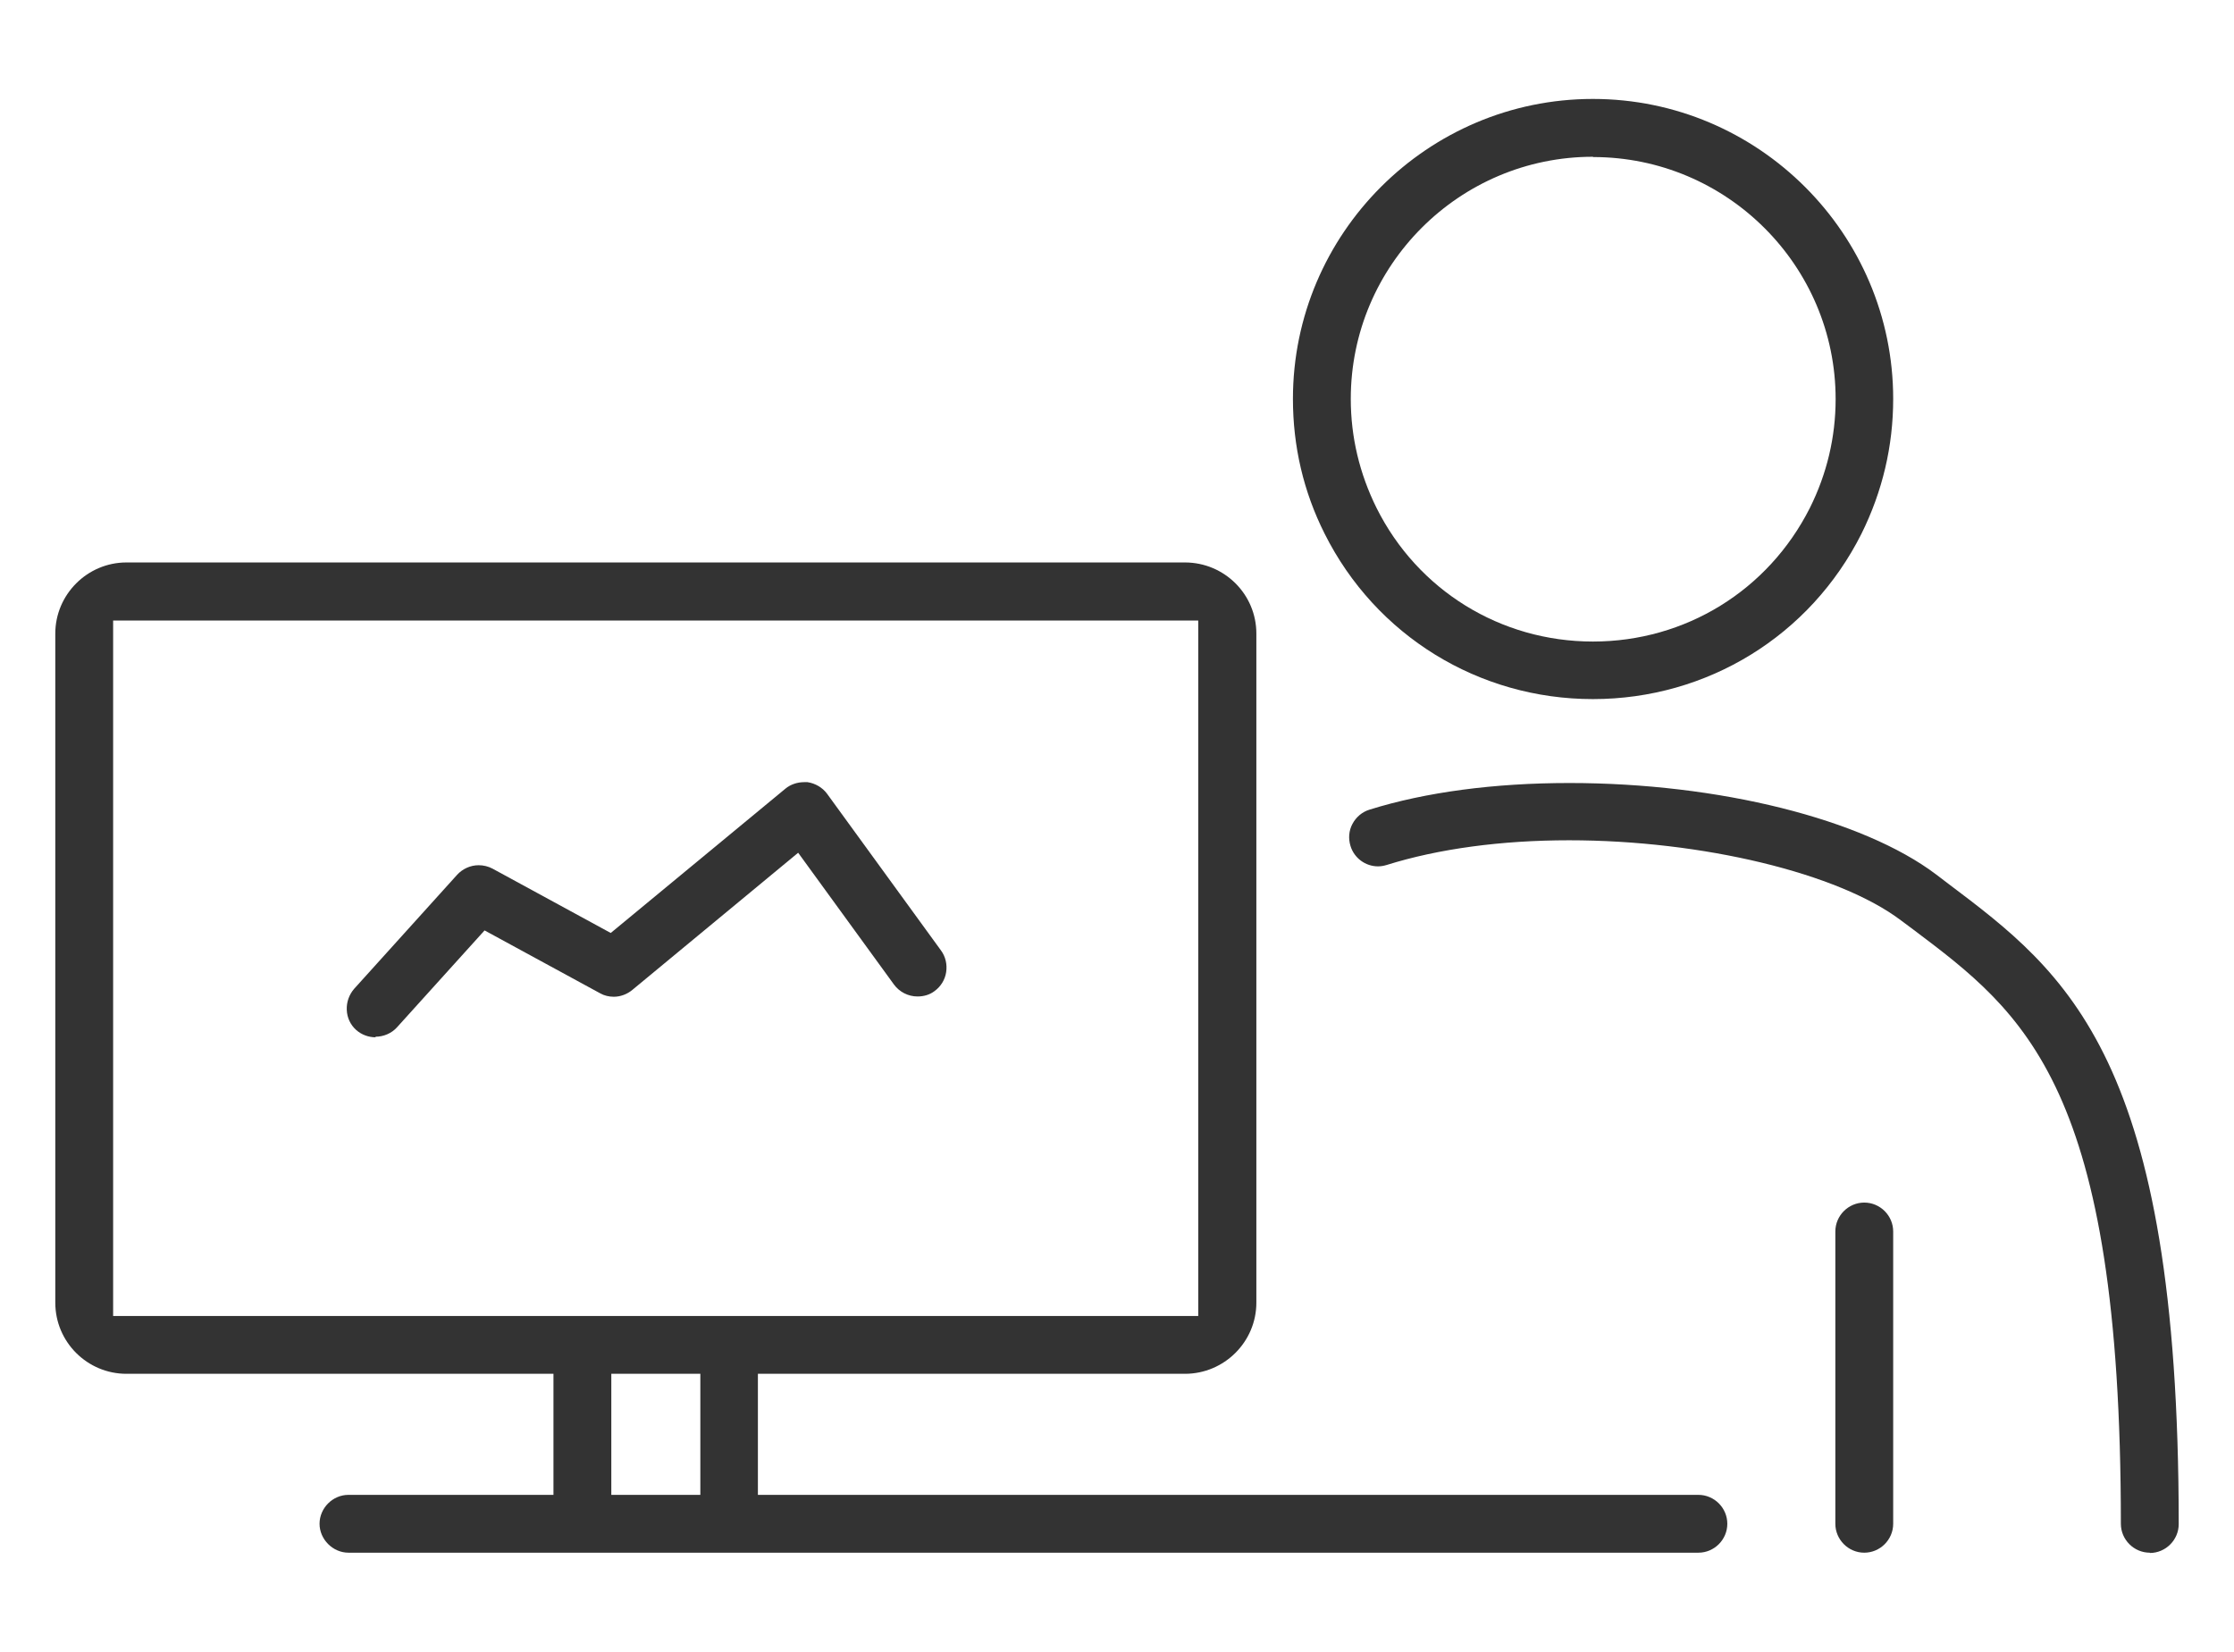
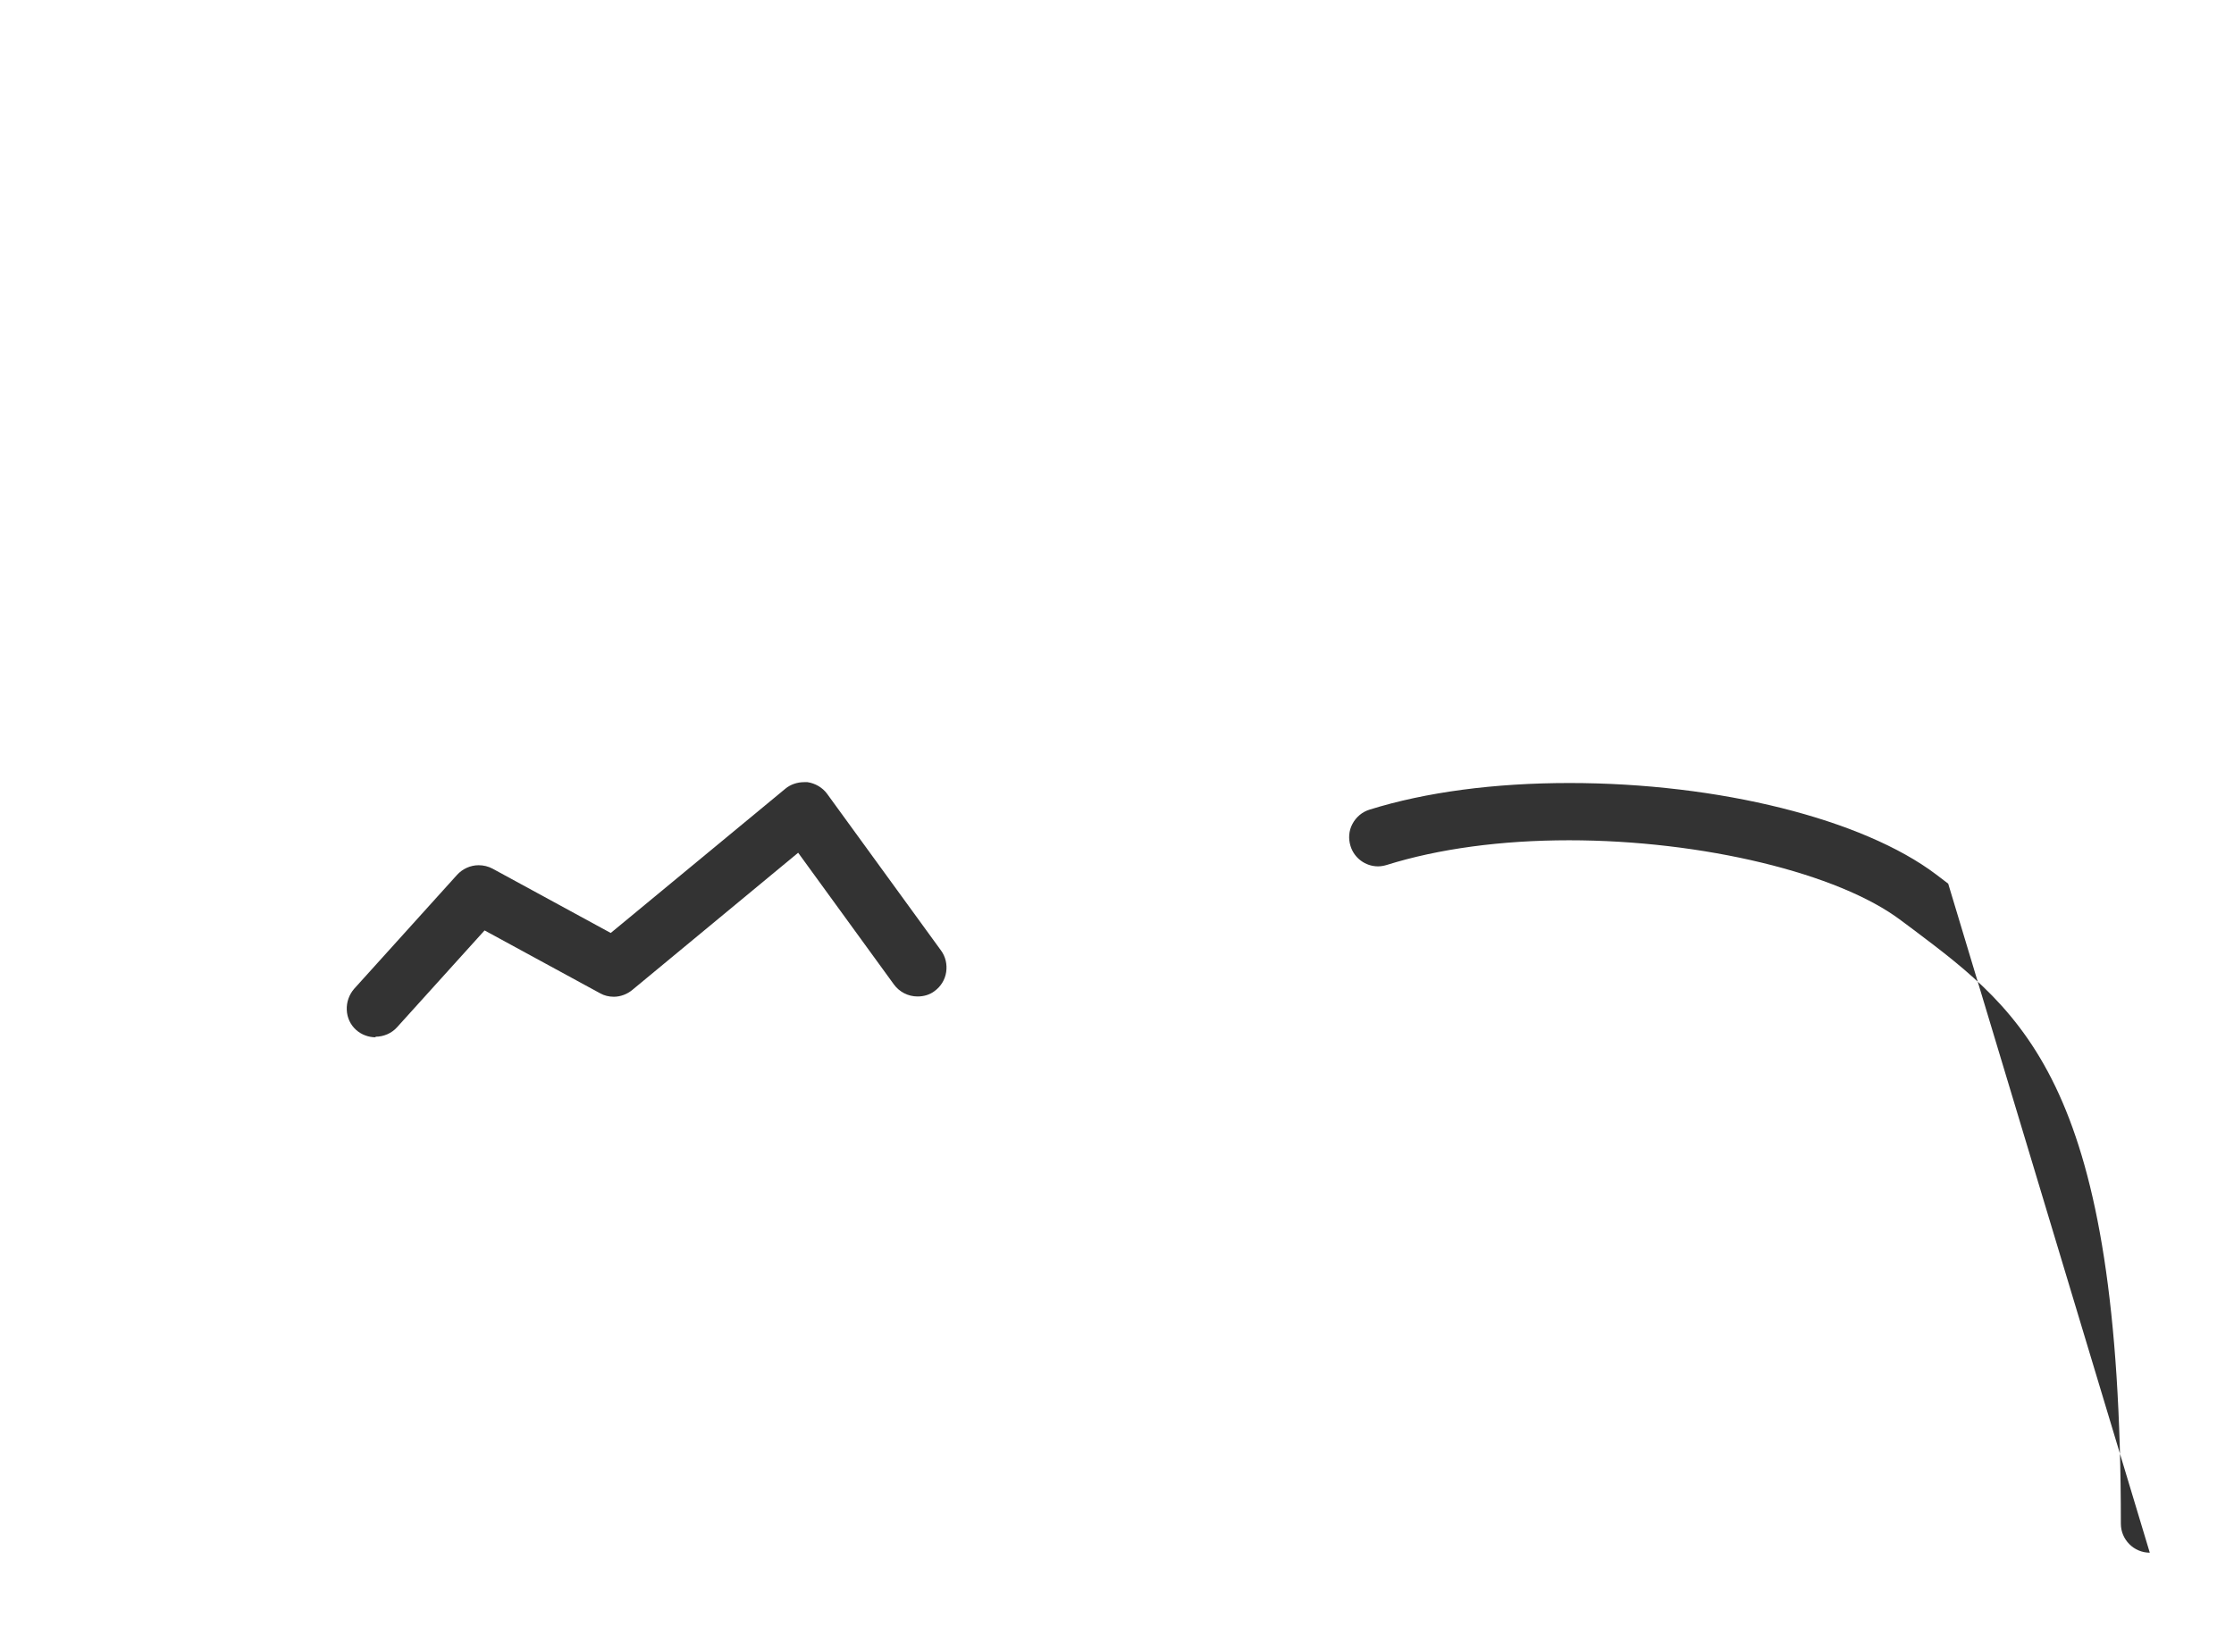
<svg xmlns="http://www.w3.org/2000/svg" id="_レイヤー_1" viewBox="0 0 78.79 58.26">
  <defs>
    <style>.cls-1{fill:#333;}</style>
  </defs>
-   <path class="cls-1" d="M56.18,24.66c-4.03,0-7.66-2.24-9.46-5.83-.75-1.49-1.12-3.09-1.12-4.76,0-5.83,4.75-10.58,10.58-10.58s10.59,4.75,10.59,10.58c0,1.67-.38,3.27-1.12,4.76-1.81,3.6-5.44,5.83-9.47,5.83ZM56.18,5.53c-4.71,0-8.54,3.83-8.54,8.54,0,1.35.31,2.64.91,3.85,1.45,2.9,4.37,4.71,7.63,4.71s6.18-1.8,7.65-4.71c.6-1.2.91-2.5.91-3.84,0-4.71-3.84-8.54-8.55-8.54Z" />
-   <path class="cls-1" d="M75.82,54.77c-.56,0-1.02-.46-1.02-1.02,0-15.44-3.39-18-7.32-20.96l-.43-.32c-2.2-1.67-7.02-2.83-11.71-2.83-2.39,0-4.61.3-6.43.87-.1.03-.2.05-.31.05-.44,0-.84-.29-.97-.72-.08-.26-.06-.54.07-.78.13-.24.34-.42.6-.5,1.98-.62,4.41-.94,7.05-.94,5.27,0,10.35,1.27,12.94,3.23l.42.32c4.18,3.15,8.13,6.13,8.13,22.59,0,.56-.46,1.02-1.02,1.02Z" />
-   <path class="cls-1" d="M12.29,54.77c-.55,0-1.02-.47-1.02-1.02s.46-1.02,1.02-1.02h7.23v-4.27H4.46c-1.38,0-2.51-1.12-2.51-2.51v-23.6c0-1.38,1.13-2.51,2.51-2.51h37.33c1.39,0,2.52,1.12,2.52,2.51v23.6c0,1.38-1.13,2.51-2.52,2.51h-15.06v4.27h33.17c.56,0,1.02.46,1.02,1.02s-.46,1.02-1.02,1.02H12.29ZM21.56,52.73h3.14v-4.27h-3.14v4.27ZM3.99,46.42h38.27v-24.53H3.99v24.53Z" />
-   <path class="cls-1" d="M65.75,54.77c-.56,0-1.02-.46-1.02-1.02v-10.31c0-.56.46-1.02,1.02-1.02s1.02.46,1.02,1.02v10.31c0,.56-.46,1.02-1.02,1.02Z" />
+   <path class="cls-1" d="M75.82,54.77c-.56,0-1.02-.46-1.02-1.02,0-15.44-3.39-18-7.32-20.96l-.43-.32c-2.2-1.67-7.02-2.83-11.71-2.83-2.39,0-4.61.3-6.43.87-.1.03-.2.05-.31.05-.44,0-.84-.29-.97-.72-.08-.26-.06-.54.07-.78.13-.24.34-.42.6-.5,1.98-.62,4.41-.94,7.05-.94,5.27,0,10.35,1.27,12.94,3.23l.42.32Z" />
  <path class="cls-1" d="M13.25,36.59c-.25,0-.5-.09-.69-.26-.2-.18-.32-.43-.33-.71-.01-.27.08-.53.26-.74l3.63-4.02c.19-.21.47-.34.76-.34.17,0,.34.04.49.12l4.17,2.27,6.16-5.09c.18-.15.42-.23.66-.23.04,0,.08,0,.12,0,.27.04.53.19.69.41l4.02,5.53c.16.22.22.49.18.76-.04.27-.19.51-.41.67-.17.13-.38.19-.6.19-.33,0-.64-.16-.83-.42l-3.38-4.65-5.85,4.84c-.18.15-.42.24-.65.24-.17,0-.34-.04-.48-.12l-4.08-2.22-3.09,3.42c-.19.21-.47.33-.76.33Z" />
</svg>